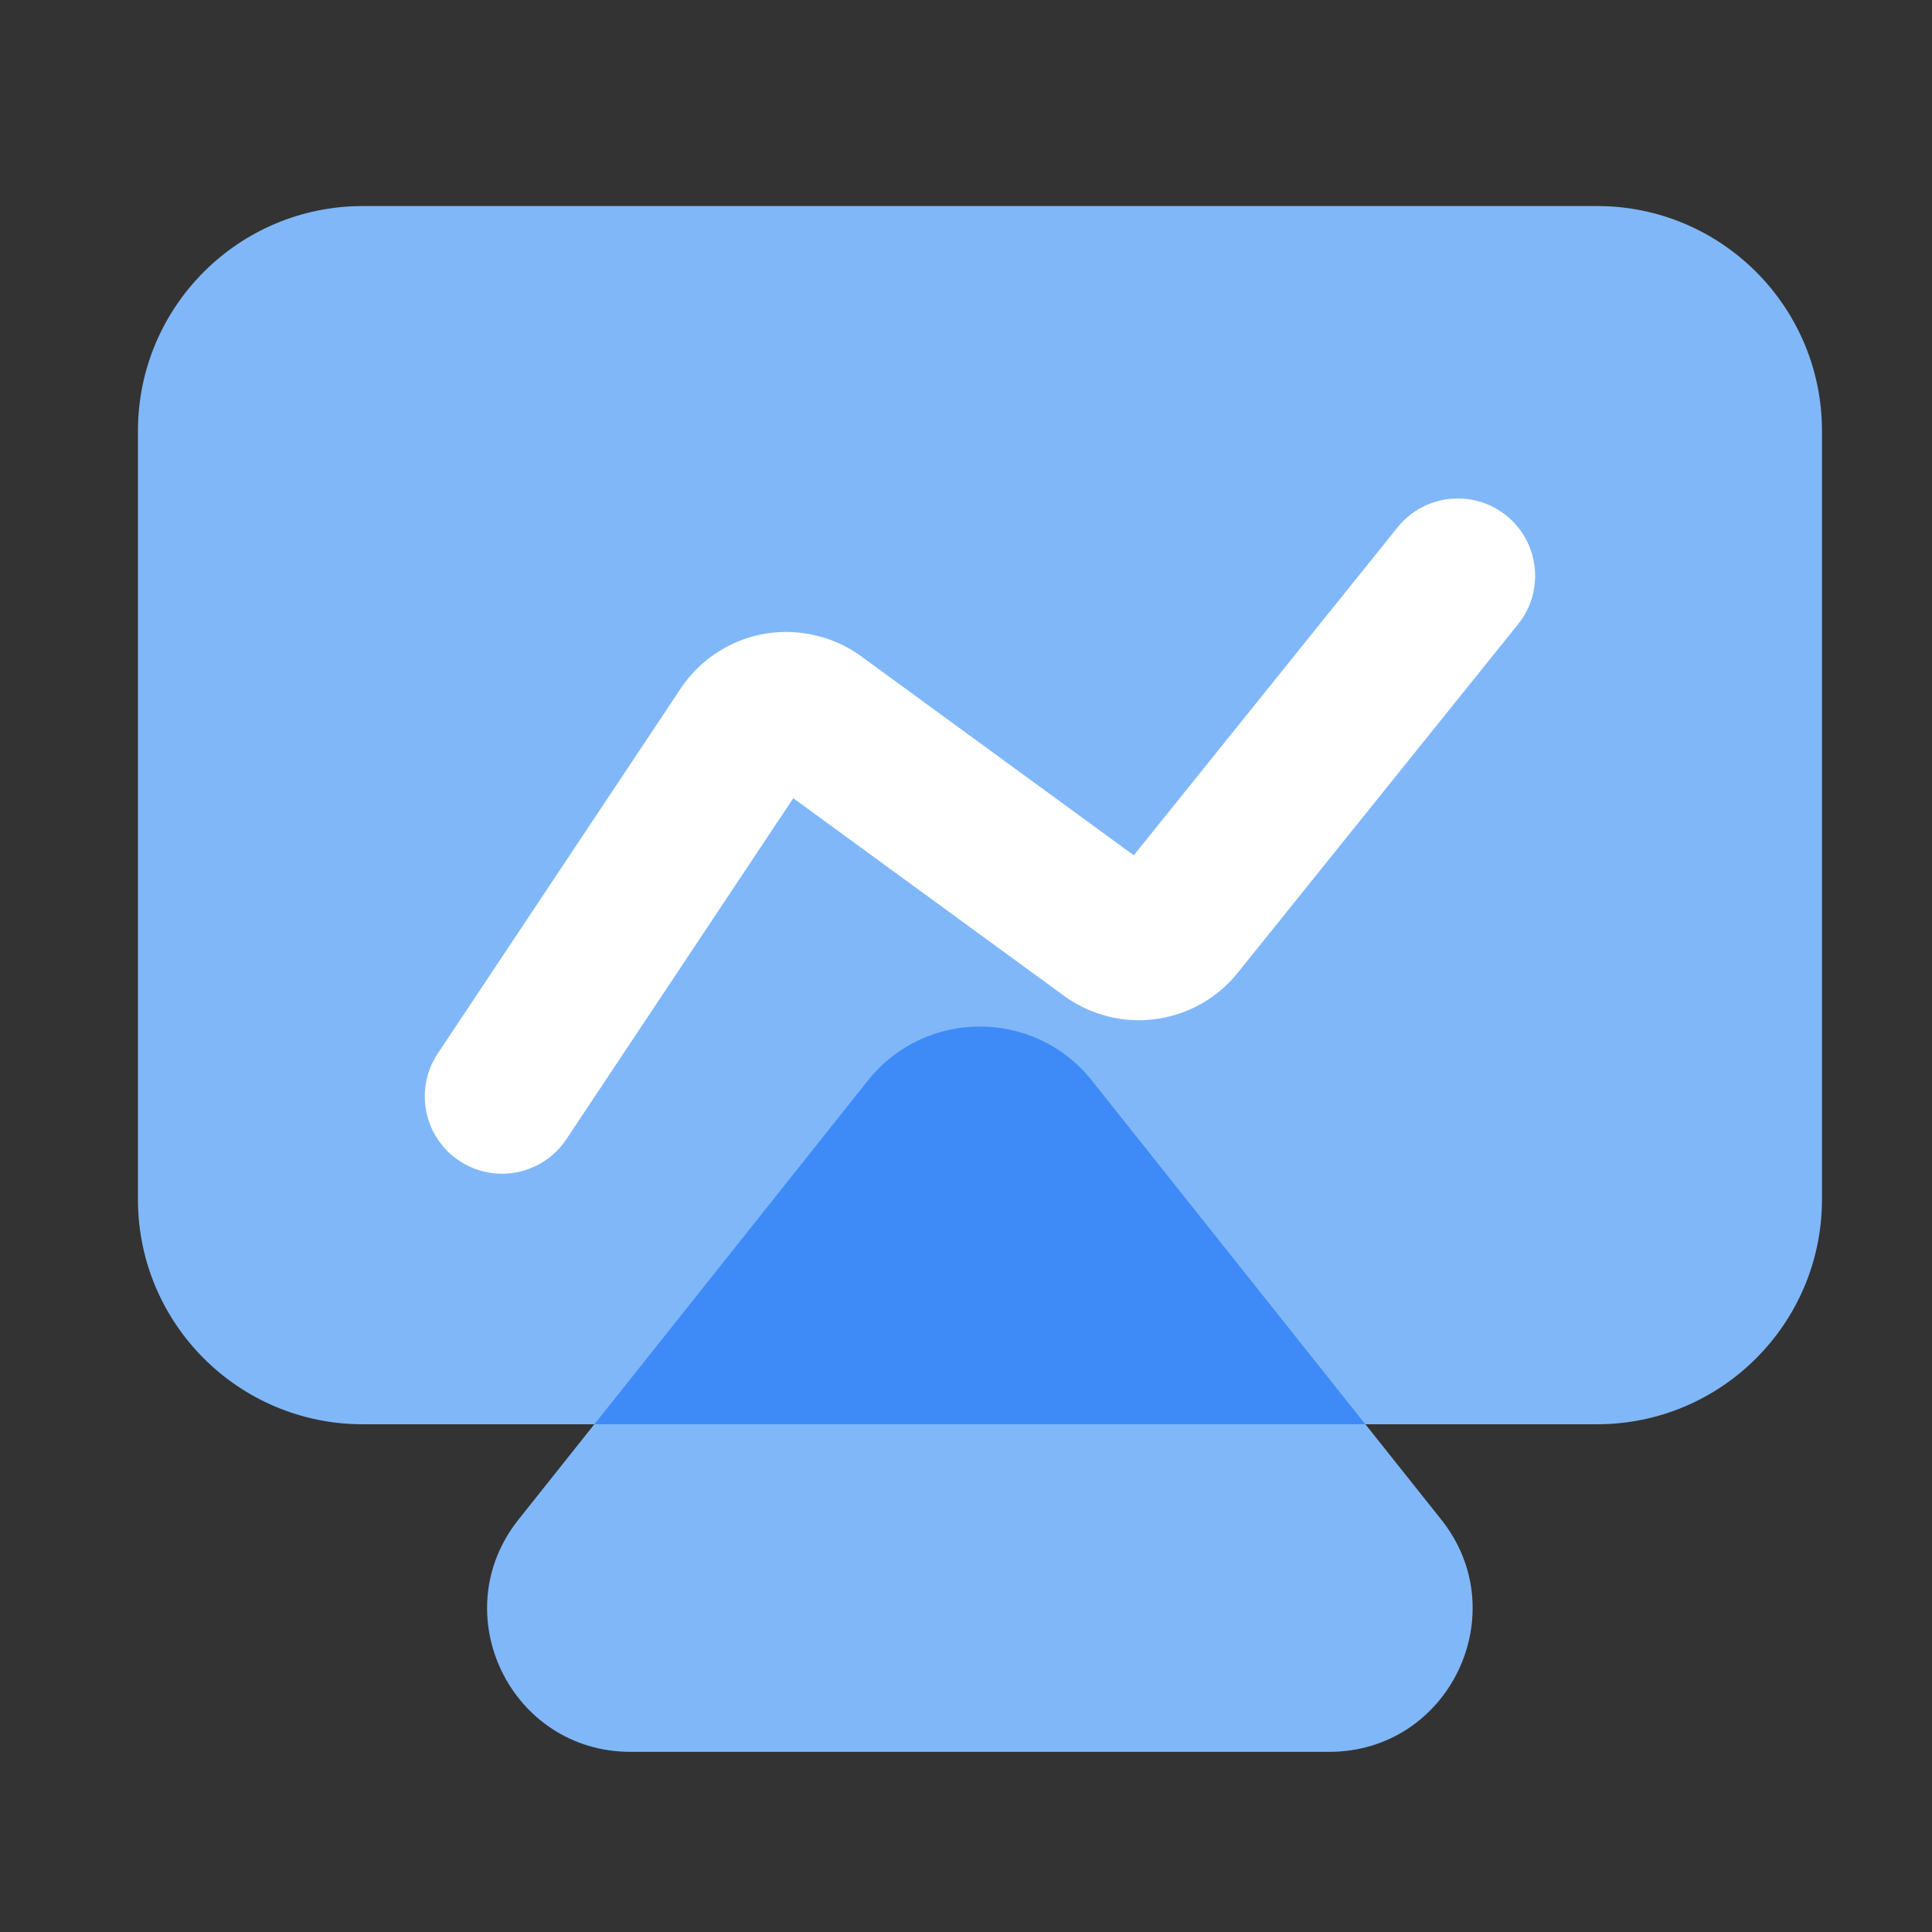
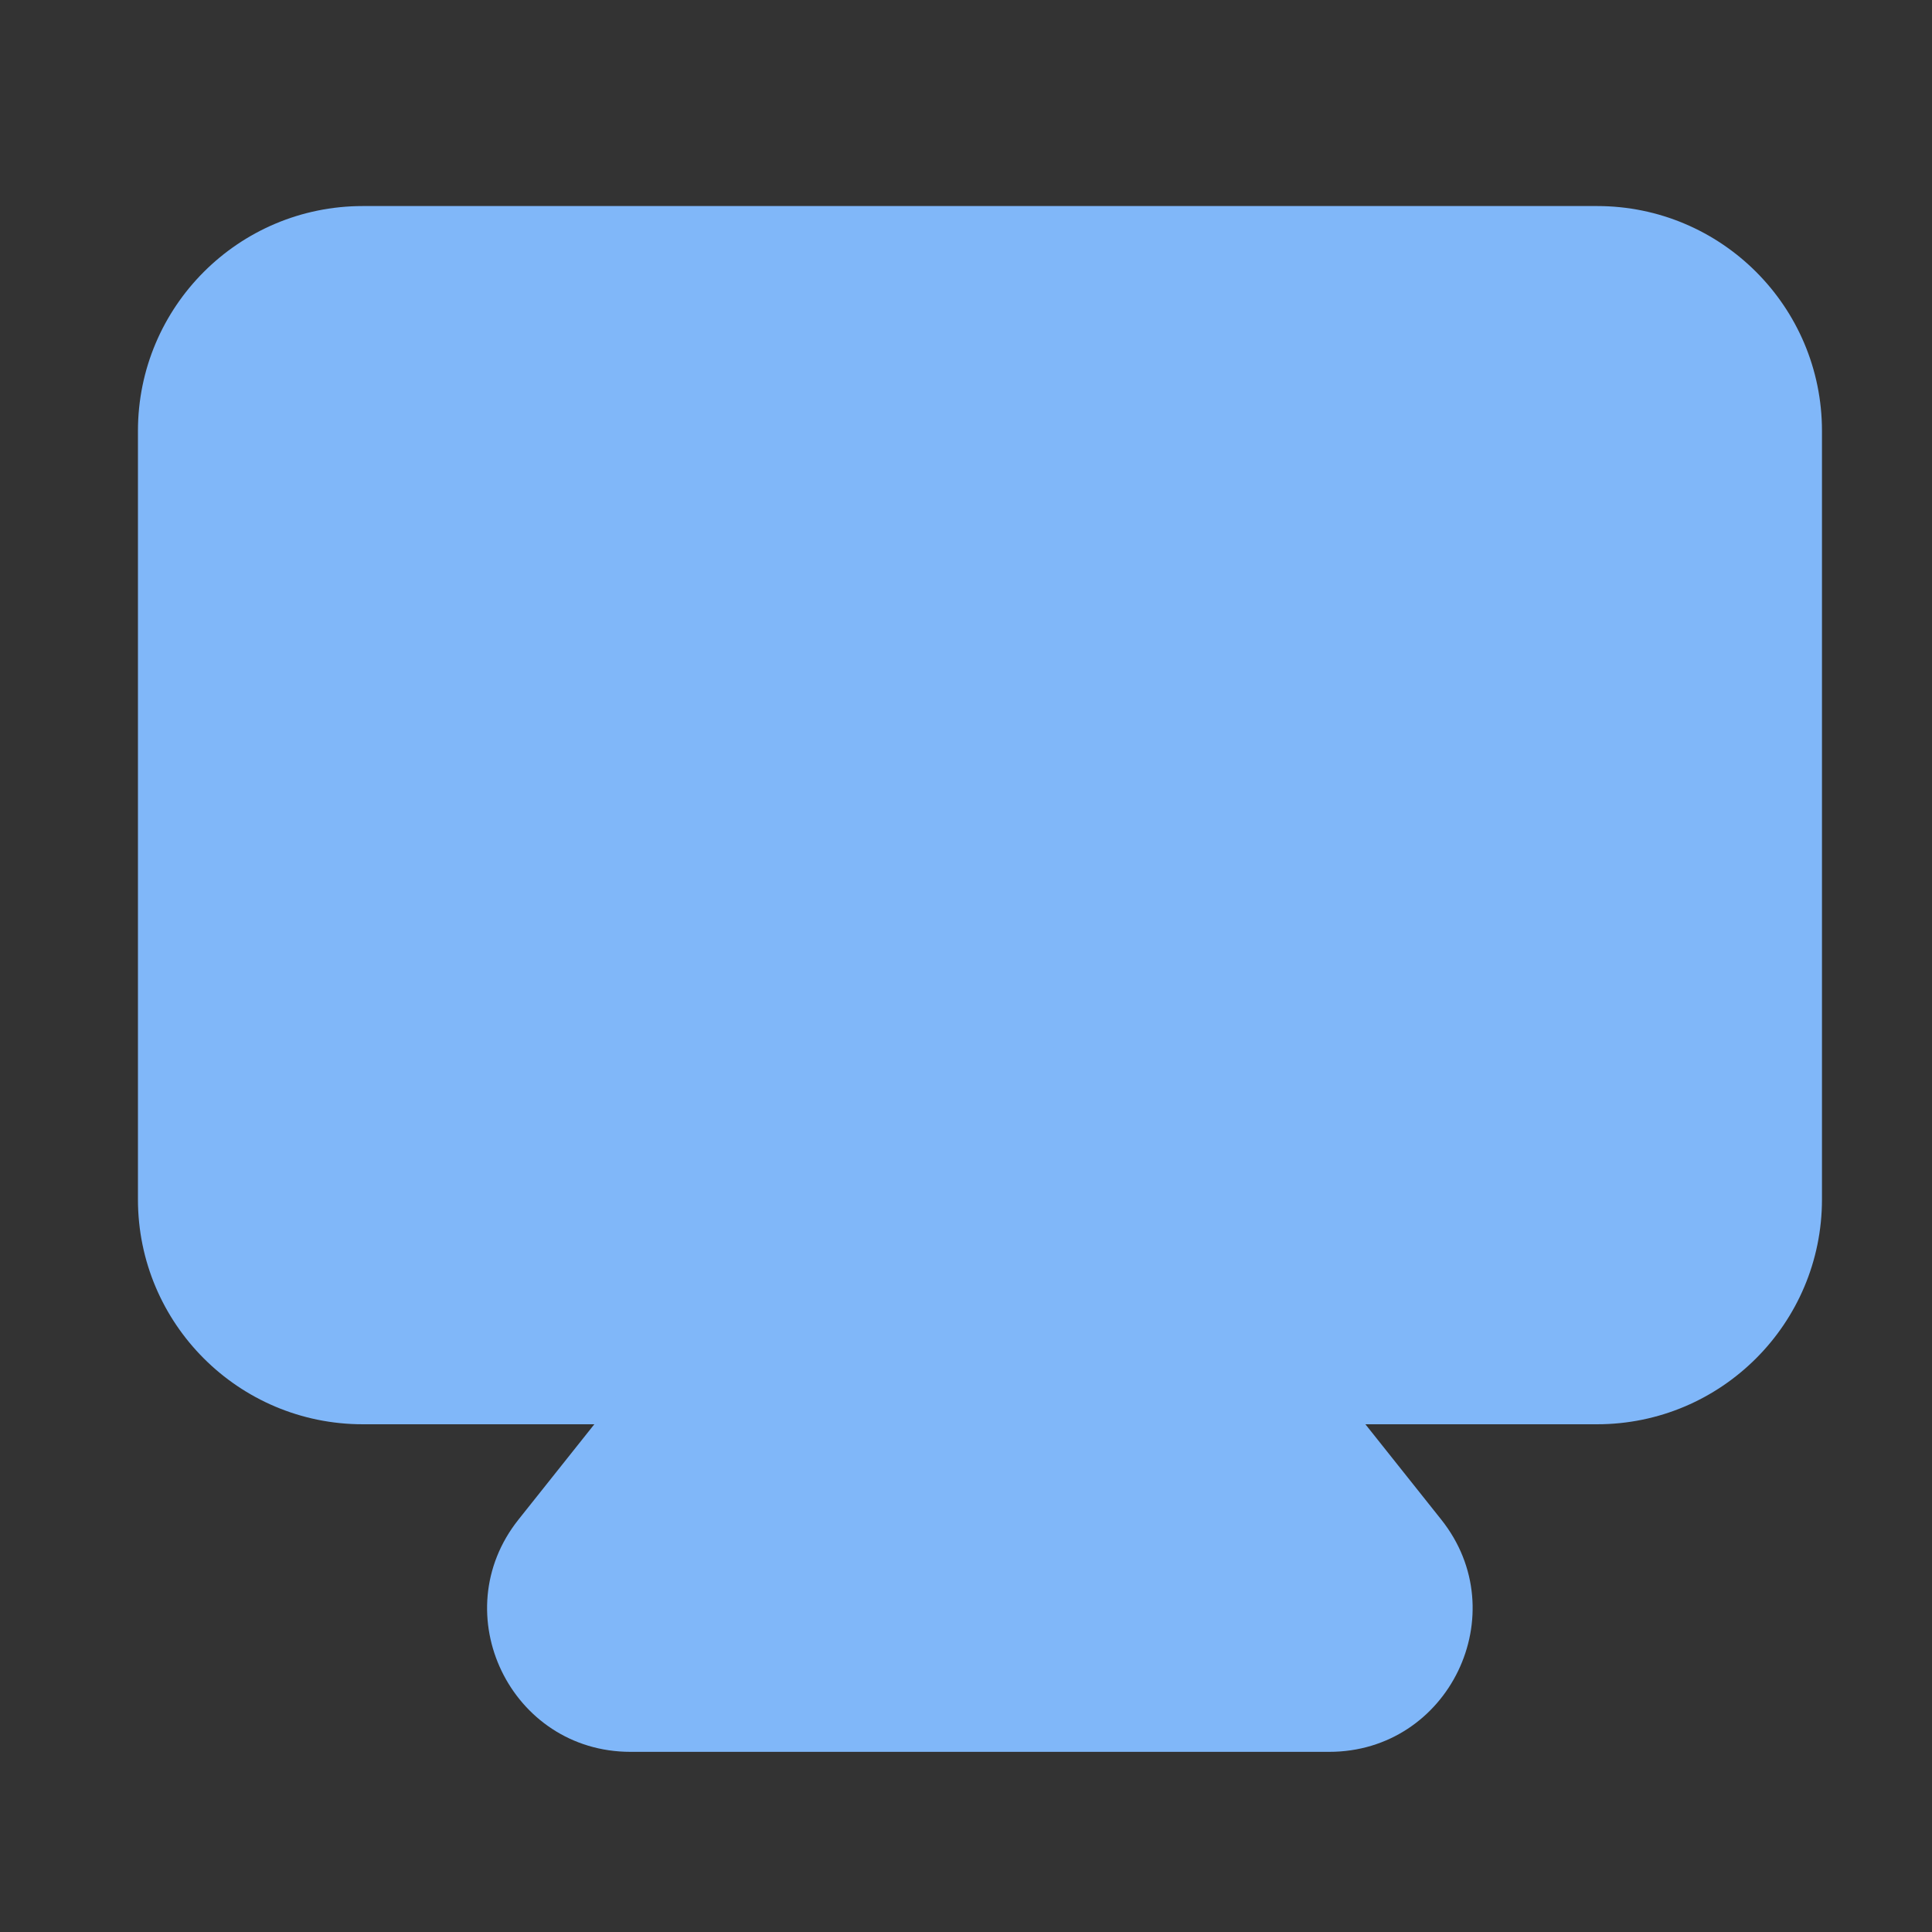
<svg xmlns="http://www.w3.org/2000/svg" t="1750044449251" class="icon" viewBox="0 0 1024 1024" version="1.1" p-id="5979" width="200" height="200">
  <rect x="0" y="0" width="1024" height="1024" fill="#333333" stroke="none" />
  <path d="M846.438 754.893H192.307c-65.843 0-119.194-53.35-119.194-119.194V228.403c0-65.843 53.35-119.194 119.194-119.194h654.182c65.843 0 119.194 53.35 119.194 119.194v407.296c0 65.792-53.402 119.194-119.245 119.194z" fill="#80B7F9" p-id="5980" />
-   <path d="M266.035 622.08c-7.782 0-15.667-2.202-22.63-6.861-18.842-12.544-23.91-37.939-11.418-56.781l128.768-193.485a67.584 67.584 0 0 1 44.186-28.979c17.971-3.174 36.762 1.126 51.507 11.878l144.486 105.472 139.827-173.824c14.182-17.613 39.987-20.429 57.6-6.246 17.613 14.182 20.429 39.987 6.246 57.6l-148.582 184.73a67.236 67.236 0 0 1-92.109 12.186L420.454 423.066l-120.269 180.736a40.873 40.873 0 0 1-34.15 18.278z" fill="#FFFFFF" p-id="5981" />
  <path d="M459.981 572.723l-185.19 232.704c-39.526 49.715-4.147 123.085 59.392 123.085h370.33c63.539 0 98.918-73.421 59.392-123.085l-185.19-232.704c-30.362-38.195-88.32-38.195-118.733 0z" fill="#80B7F9" p-id="5982" />
-   <path d="M459.981 572.723l-144.947 182.17h408.627l-144.947-182.17c-30.362-38.195-88.32-38.195-118.733 0z" fill="#3E8BF8" p-id="5983" />
</svg>